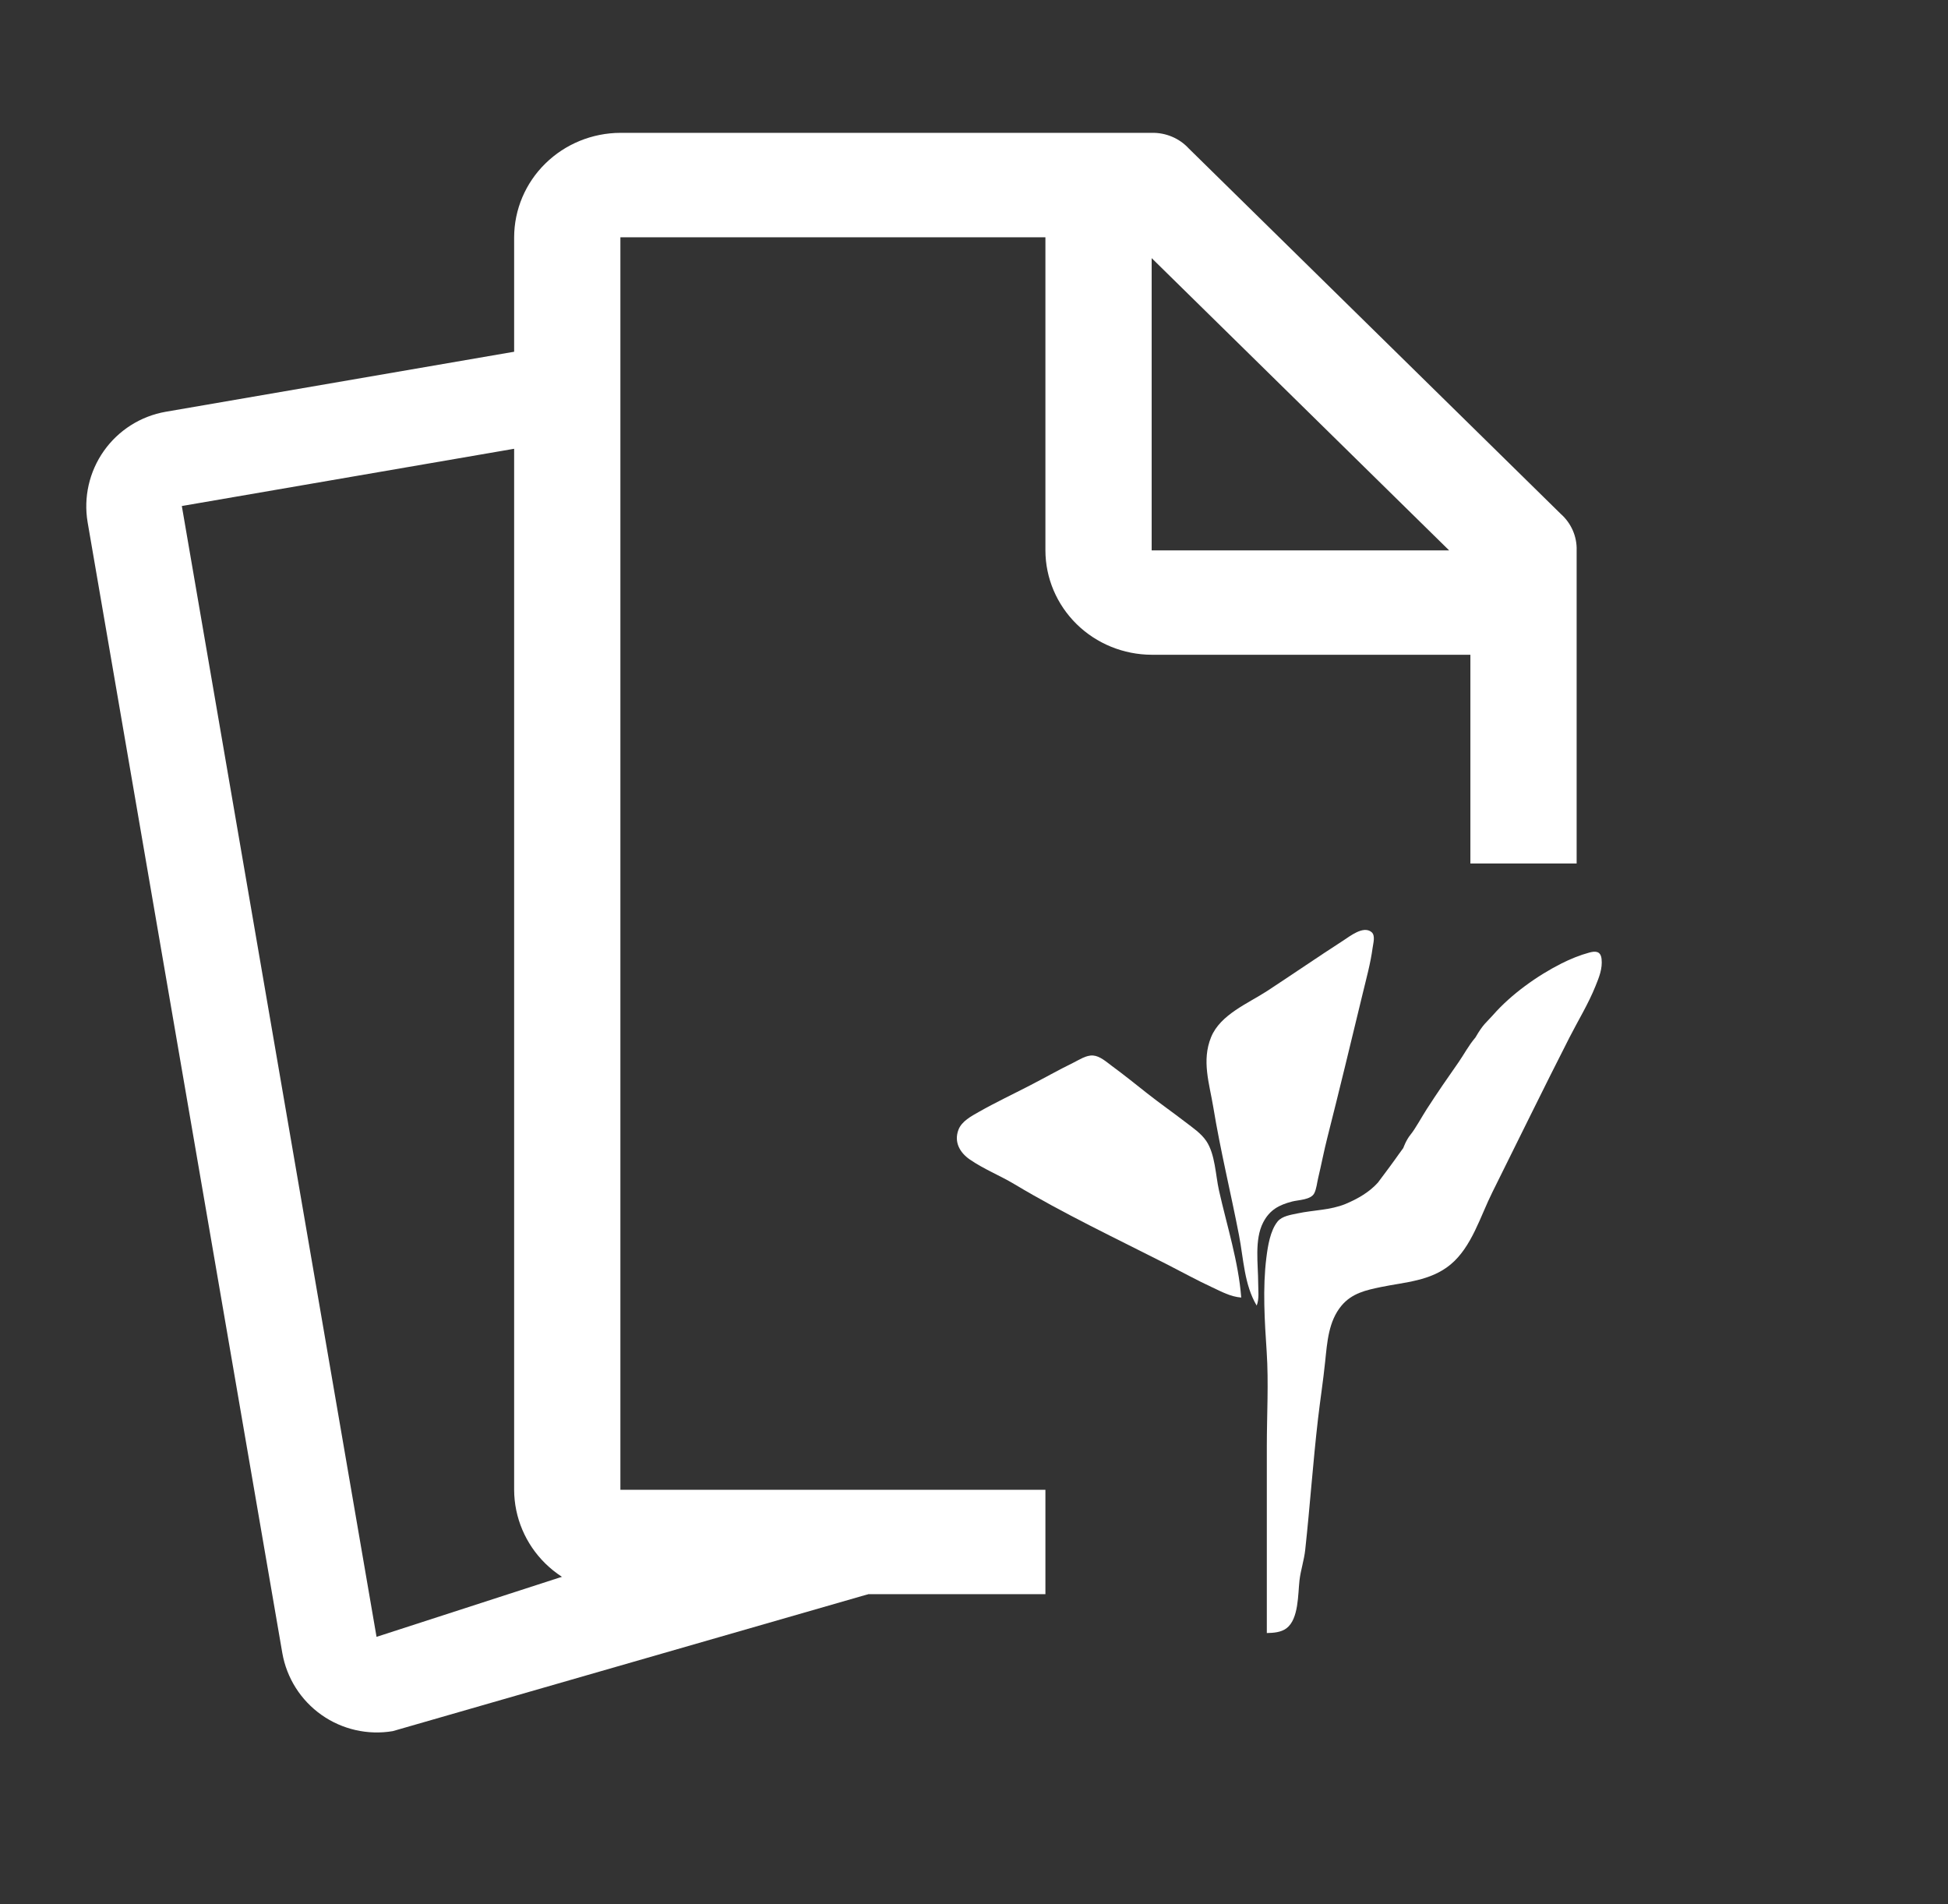
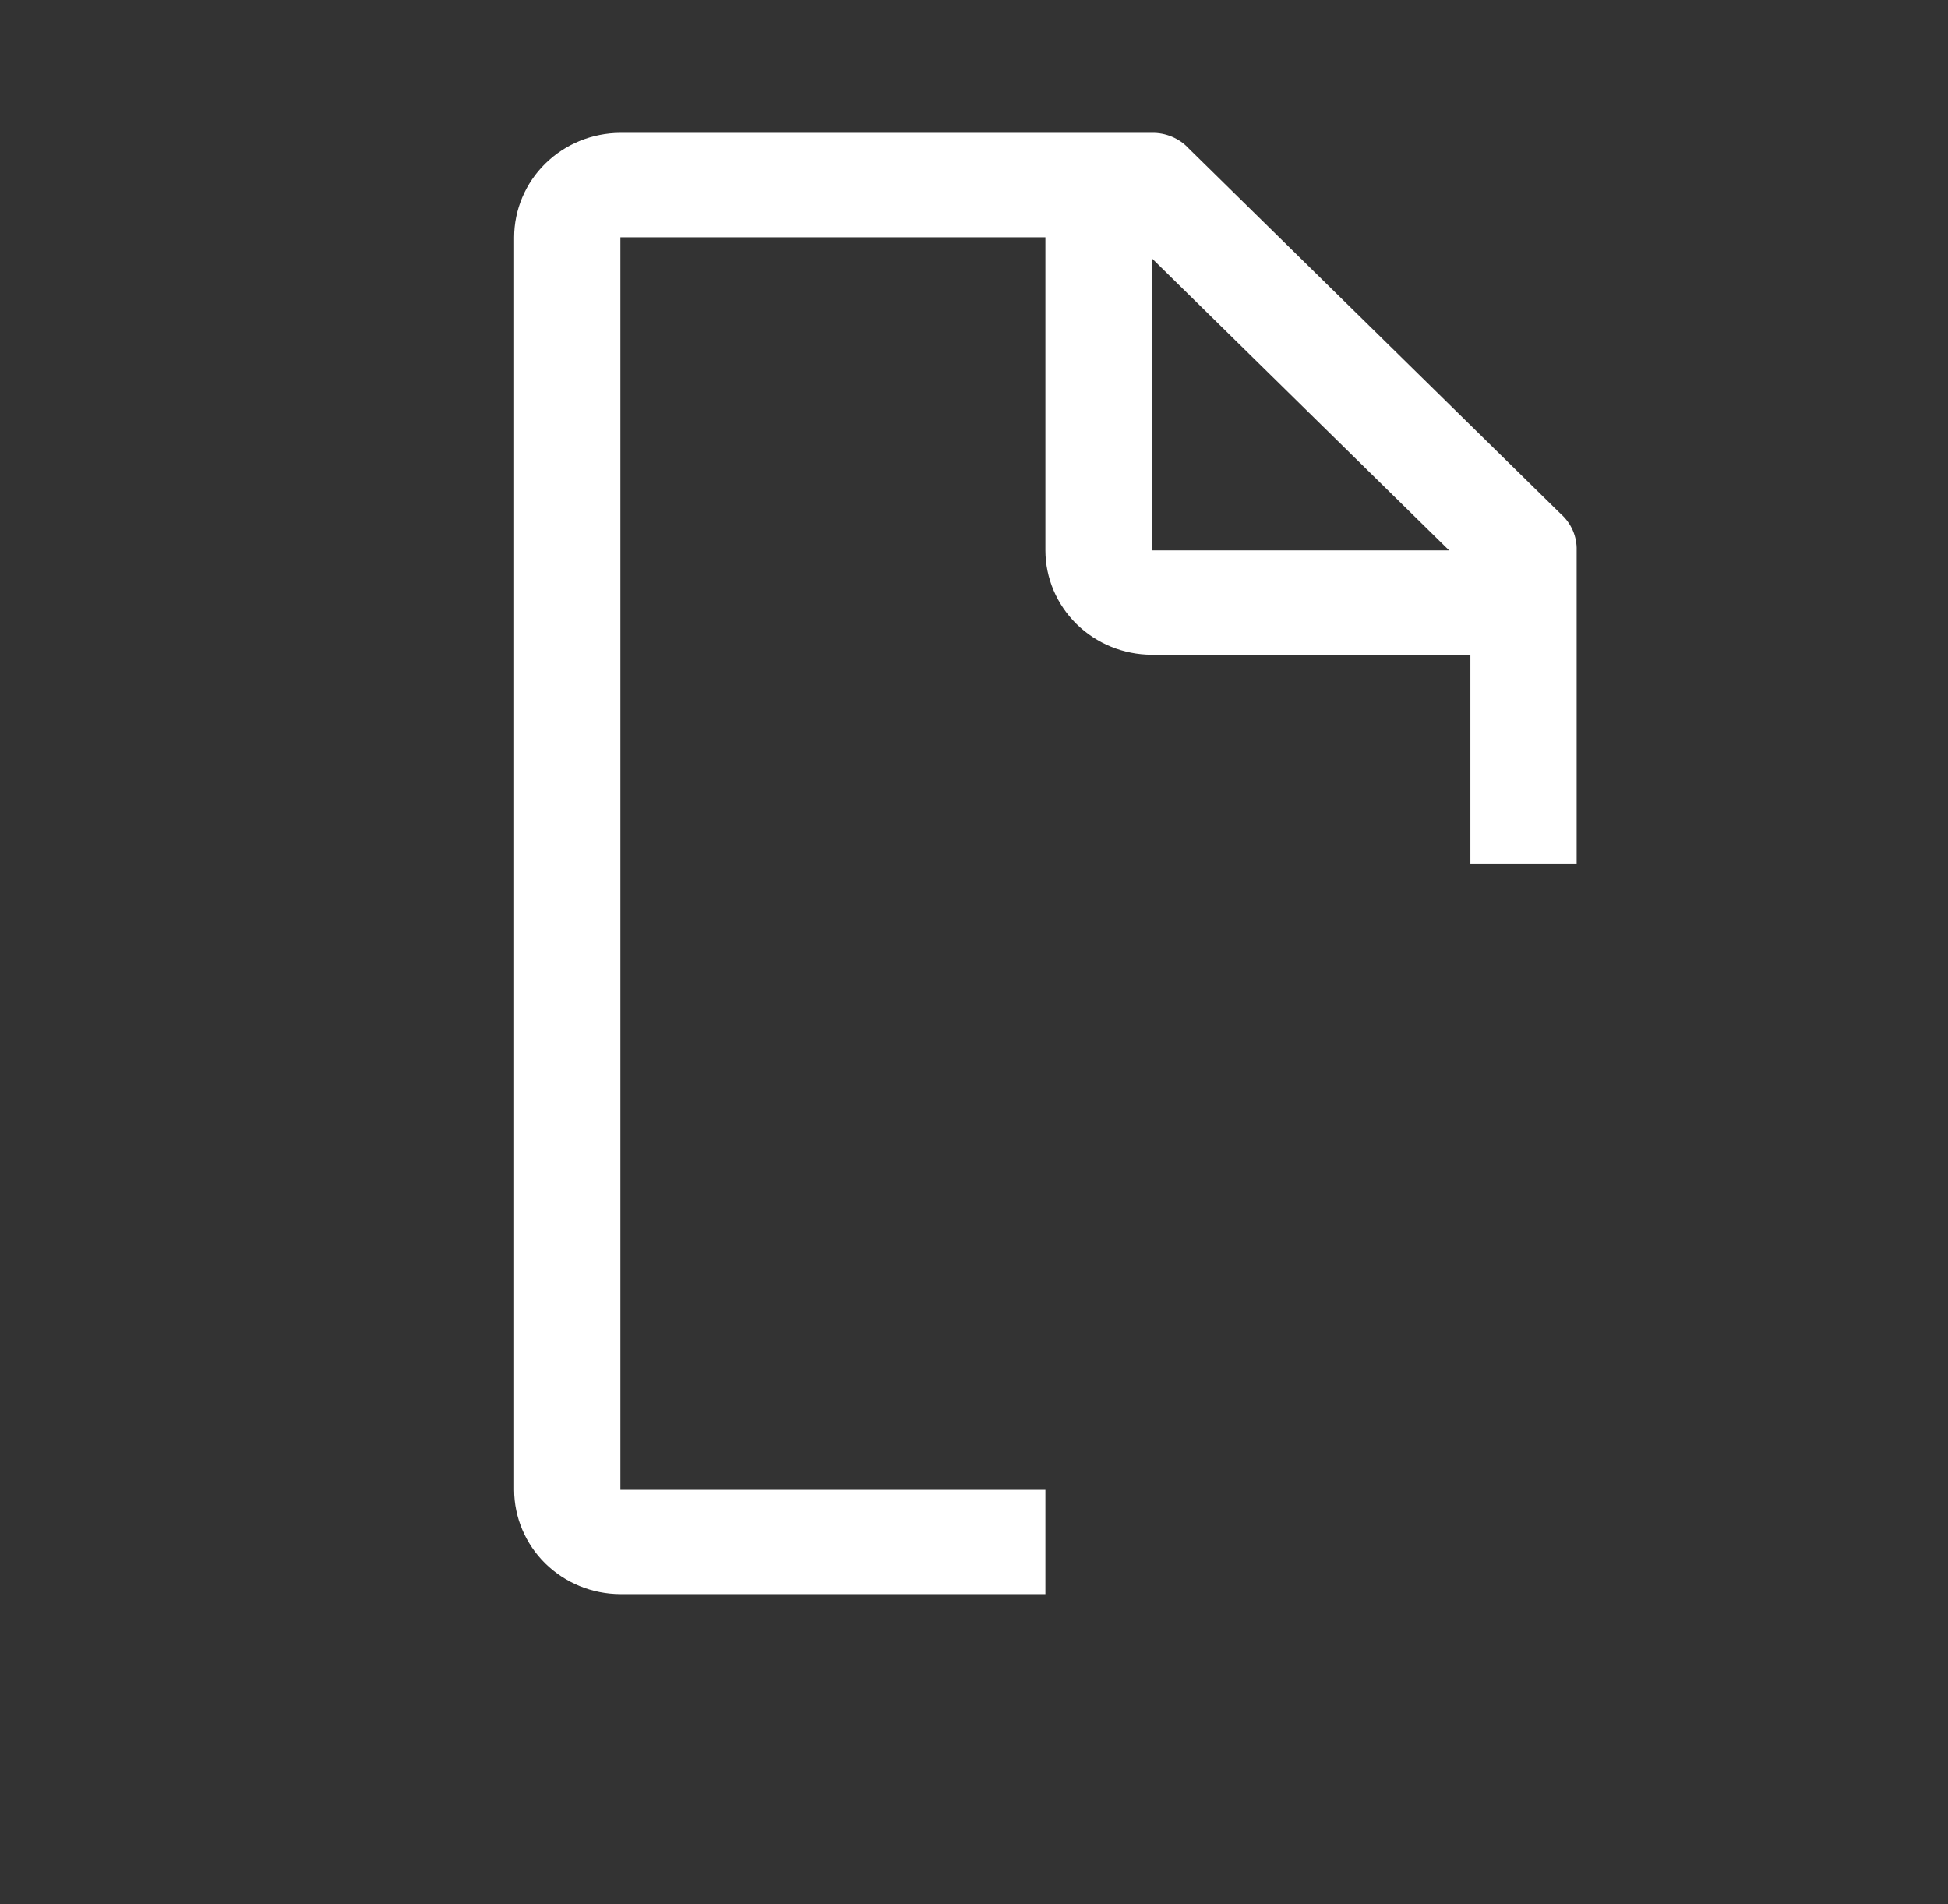
<svg xmlns="http://www.w3.org/2000/svg" width="44" height="43" viewBox="0 0 44 43" fill="none">
  <rect x="0" y="0" width="44" height="43" fill="#333333" stroke="none" />
  <path d="M23.613 33.643H14.013V5.358H23.613V12.429C23.614 13.053 23.868 13.652 24.318 14.094C24.767 14.535 25.377 14.784 26.013 14.786H33.212V19.5H35.612V12.429C35.617 12.274 35.587 12.12 35.525 11.978C35.462 11.835 35.37 11.708 35.252 11.604L26.852 3.354C26.747 3.239 26.617 3.148 26.472 3.087C26.327 3.026 26.17 2.996 26.013 3H14.013C13.377 3.002 12.768 3.251 12.318 3.693C11.868 4.134 11.615 4.733 11.613 5.358V33.643C11.615 34.267 11.868 34.866 12.318 35.308C12.768 35.749 13.377 35.998 14.013 36H23.613V33.643ZM26.013 5.829L32.732 12.429H26.013V5.829Z" fill="white" />
-   <path d="M16.113 34.5L8.505 36.964L4.107 11.427L12.62 9.961C12.719 10.525 12.645 11.67 13.113 12L12.793 11.427C12.793 11.427 12.697 10.08 12.62 9.961L12.793 7.74L13.273 7.657C13.411 7.69 11.364 7.657 13.273 7.657C12.164 7.848 13.135 7.624 13.273 7.657L3.741 9.299C3.177 9.398 2.676 9.716 2.346 10.183C2.016 10.65 1.884 11.229 1.979 11.793L6.377 37.331C6.476 37.895 6.794 38.396 7.261 38.726C7.729 39.056 8.308 39.188 8.872 39.093L19.613 36L16.113 34.5Z" fill="white" />
-   <path d="M28.385 29.483C28.446 29.331 28.419 29.141 28.419 28.978C28.419 28.548 28.33 27.998 28.531 27.607C28.679 27.319 28.892 27.21 29.186 27.133C29.329 27.096 29.607 27.097 29.685 26.948C29.737 26.847 29.748 26.707 29.775 26.597C29.847 26.297 29.904 25.993 29.98 25.695C30.254 24.616 30.515 23.531 30.777 22.448C30.861 22.099 30.956 21.759 31.004 21.402C31.017 21.3 31.072 21.125 30.978 21.048C30.793 20.896 30.487 21.146 30.337 21.242C29.763 21.612 29.2 22 28.629 22.374C28.199 22.656 27.564 22.908 27.355 23.422C27.138 23.955 27.317 24.47 27.406 25.009C27.565 25.978 27.8 26.933 27.986 27.895C28.09 28.435 28.103 29.008 28.385 29.483Z" fill="white" />
-   <path d="M33.326 23.429C33.175 23.604 33.054 23.832 32.951 23.979C32.705 24.329 32.459 24.686 32.227 25.046C32.12 25.211 31.968 25.491 31.864 25.618C31.759 25.744 31.697 25.924 31.697 25.924C31.508 26.18 31.575 26.105 31.124 26.705C30.93 26.922 30.664 27.074 30.392 27.188C30.05 27.329 29.668 27.325 29.311 27.401C29.163 27.433 28.959 27.459 28.857 27.585C28.69 27.792 28.636 28.143 28.604 28.401C28.517 29.09 28.565 29.838 28.611 30.529C28.657 31.232 28.614 31.953 28.614 32.657V36.878C28.763 36.875 28.934 36.864 29.059 36.77C29.336 36.56 29.316 36 29.352 35.688C29.379 35.458 29.456 35.232 29.481 35.002C29.588 34.018 29.656 33.03 29.77 32.044C29.82 31.611 29.888 31.178 29.932 30.745C29.978 30.309 30.007 29.838 30.3 29.486C30.537 29.202 30.857 29.134 31.193 29.064C31.738 28.952 32.313 28.93 32.765 28.555C33.244 28.157 33.437 27.466 33.709 26.922C34.289 25.759 34.859 24.586 35.45 23.429C35.646 23.045 35.877 22.669 36.038 22.268C36.118 22.07 36.199 21.876 36.175 21.655C36.155 21.48 36.043 21.472 35.899 21.511C35.687 21.568 35.469 21.657 35.272 21.756C34.723 22.033 34.135 22.452 33.724 22.921C33.571 23.095 33.506 23.117 33.326 23.429Z" fill="white" />
-   <path d="M28.036 29.302C27.974 28.491 27.711 27.675 27.534 26.885C27.456 26.539 27.448 26.065 27.247 25.767C27.129 25.593 26.944 25.469 26.781 25.344C26.493 25.122 26.195 24.914 25.91 24.689C25.644 24.479 25.381 24.267 25.108 24.067C24.989 23.978 24.843 23.847 24.69 23.836C24.534 23.824 24.372 23.936 24.237 24.002C23.907 24.163 23.587 24.345 23.261 24.513C22.876 24.712 22.488 24.895 22.11 25.109C21.943 25.204 21.721 25.319 21.648 25.515C21.544 25.793 21.683 26.029 21.901 26.181C22.22 26.402 22.581 26.543 22.912 26.741C24.022 27.406 25.212 27.969 26.363 28.554C26.701 28.726 27.03 28.909 27.374 29.068C27.596 29.171 27.789 29.281 28.036 29.302Z" fill="white" />
</svg>